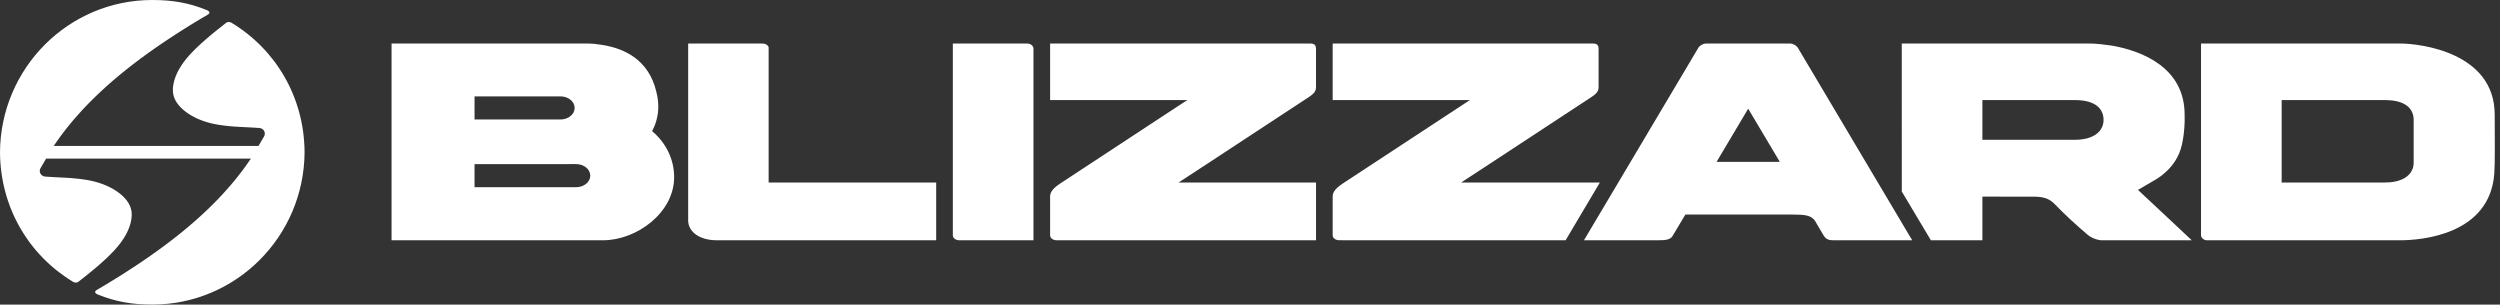
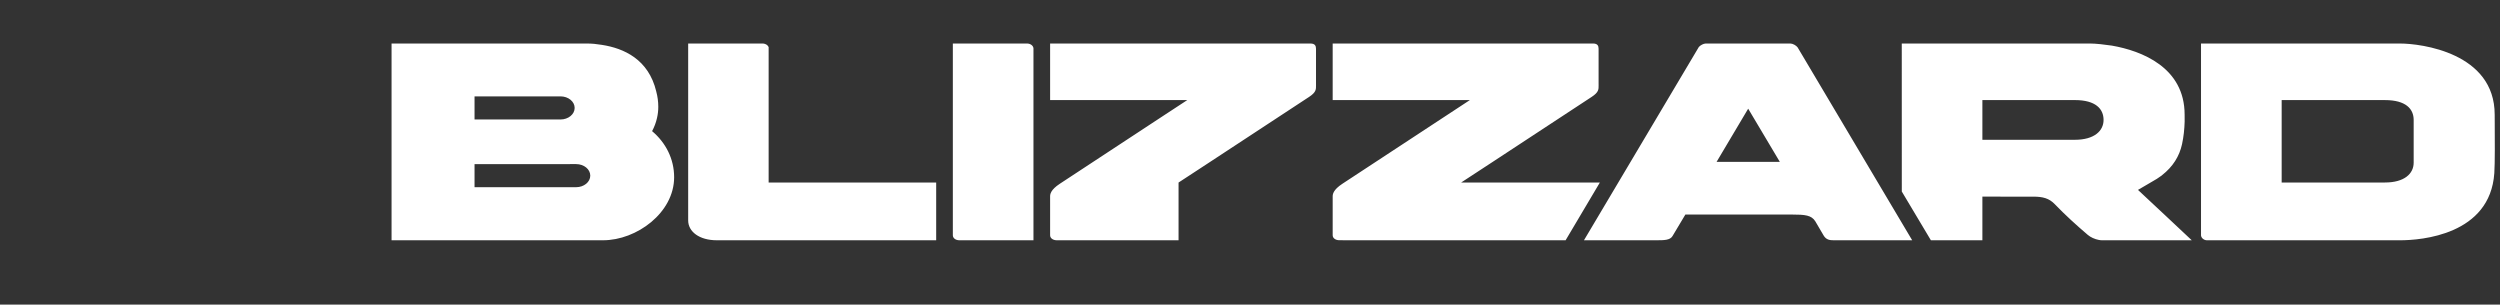
<svg xmlns="http://www.w3.org/2000/svg" fill="none" viewBox="0 0 197 24" height="24" width="197">
  <rect x="0" y="0" width="197" height="24" fill="#333333" stroke="none" />
-   <path fill="white" d="M37.394 14.751H45.398C46.015 14.751 46.514 14.343 46.514 13.841C46.514 13.337 46.015 12.931 45.398 12.931L37.394 12.934V14.751ZM44.167 7.594L37.394 7.596V9.415H44.167C44.782 9.415 45.283 9.007 45.283 8.504C45.283 8.002 44.782 7.594 44.167 7.594ZM51.77 9.308C51.689 9.67 51.557 10.011 51.386 10.332C51.388 10.334 51.389 10.335 51.391 10.339C52.461 11.241 53.122 12.521 53.122 13.966C53.122 16.764 50.167 18.933 47.525 18.933H30.855V3.428H46.14C46.696 3.428 46.977 3.466 47.433 3.536C49.162 3.804 51.108 4.675 51.713 7.208V7.215C51.818 7.598 51.873 8.002 51.873 8.417C51.873 8.722 51.838 9.022 51.77 9.308ZM117.61 12.766C116.786 13.306 115.963 13.845 115.138 14.383H126.069L123.37 18.933H106.368C106.226 18.933 106.084 18.932 105.942 18.931C105.8 18.93 105.658 18.929 105.516 18.929C105.24 18.922 105.015 18.768 105.015 18.537V18.43V17.986V15.483C105.015 15.3 105.057 14.957 105.778 14.482L115.829 7.884H115.826H105.015V3.429H124.26H124.269H125.534C125.89 3.429 125.969 3.617 125.969 3.838V6.607C125.969 6.643 125.97 6.679 125.97 6.712C125.976 7.047 125.979 7.271 125.421 7.637L117.61 12.766ZM156.212 11.015H163.498C165.031 11.015 165.761 10.313 165.761 9.45C165.761 8.586 165.145 7.886 163.498 7.886H156.212V11.015ZM168.561 14.913C168.508 14.944 168.476 14.962 168.473 14.964C168.805 15.275 169.137 15.586 169.47 15.897C169.856 16.258 170.243 16.619 170.629 16.98C171.32 17.628 172.014 18.28 172.71 18.933H165.63C165.553 18.933 165.473 18.923 165.389 18.907C165.066 18.849 164.732 18.691 164.52 18.511C163.613 17.738 162.733 16.938 161.926 16.099C161.47 15.619 160.966 15.496 160.234 15.496L156.212 15.494V18.933H152.154C151.542 17.899 149.862 15.093 149.862 15.093L149.859 3.429H164.703C165.152 3.429 165.881 3.515 166.419 3.595C168.752 4.002 172.148 5.304 172.148 9.033C172.148 9.092 172.148 9.161 172.149 9.239C172.149 9.34 172.15 9.457 172.15 9.587C172.133 10.181 172.071 10.78 171.944 11.363C171.737 12.309 171.231 13.13 170.37 13.804C170.362 13.811 170.357 13.819 170.346 13.826C170.34 13.833 170.327 13.84 170.321 13.845C170.093 14.016 169.837 14.176 169.561 14.328C169.148 14.577 168.737 14.812 168.561 14.913ZM135.289 12.755H135.267L137.757 8.565L140.25 12.755H135.289ZM141.088 3.429H140.814H134.703H134.411C134.235 3.433 133.99 3.565 133.87 3.7L124.816 18.933H130.522C131.128 18.933 131.602 18.931 131.795 18.601C132.316 17.733 132.808 16.905 132.808 16.905H141.159C142.259 16.905 142.744 16.96 143.046 17.44C143.166 17.632 143.698 18.551 143.698 18.551C143.905 18.906 144.2 18.933 144.498 18.933H150.68C150.435 18.519 149.225 16.482 147.733 13.973C145.622 10.42 142.947 5.919 141.652 3.733C141.544 3.585 141.277 3.433 141.088 3.429ZM103.154 7.638L95.342 12.767C94.93 13.037 94.518 13.307 94.106 13.576C93.694 13.845 93.282 14.114 92.87 14.384H103.704V18.932H83.25C82.972 18.925 82.749 18.767 82.749 18.538V15.483C82.749 15.301 82.787 14.958 83.512 14.482L91.65 9.136L93.563 7.883H82.749V3.43H101.994H101.999H103.266C103.622 3.43 103.701 3.616 103.701 3.839V6.606C103.701 6.642 103.702 6.677 103.702 6.711C103.708 7.046 103.711 7.271 103.154 7.638ZM60.569 14.382V3.712C60.509 3.56 60.34 3.447 60.132 3.429H54.228V17.37C54.228 18.256 55.111 18.933 56.479 18.933H73.771V14.382H60.574H60.569ZM80.952 3.429H75.084V18.539C75.084 18.77 75.306 18.926 75.582 18.933H81.437V3.806C81.42 3.601 81.212 3.44 80.952 3.429ZM187.934 14.381C189.467 14.381 190.197 13.683 190.197 12.819V9.451C190.197 8.585 189.584 7.887 187.934 7.887H179.795V14.381H187.934ZM189.127 3.43C190.78 3.43 196.581 4.157 196.581 9.034C196.581 9.198 196.583 9.451 196.585 9.758C196.592 10.921 196.605 12.857 196.552 13.644C196.221 18.514 190.78 18.934 189.127 18.934H173.908H173.896C173.663 18.927 173.455 18.749 173.44 18.548V17.187V3.43H189.127Z" clip-rule="evenodd" fill-rule="evenodd" />
-   <path fill="white" d="M17.797 1.815L17.579 1.987L17.238 2.258L16.897 2.531L16.562 2.809L16.231 3.092L15.906 3.379L15.729 3.541L15.555 3.704L15.383 3.869L15.216 4.039L15.051 4.21L14.892 4.384L14.737 4.564L14.589 4.747L14.484 4.884L14.381 5.027L14.285 5.171L14.192 5.319L14.104 5.47L14.02 5.625L13.944 5.784L13.872 5.946L13.827 6.063L13.786 6.183L13.746 6.302L13.712 6.424L13.684 6.548L13.66 6.669L13.641 6.793L13.629 6.916L13.622 7.038L13.624 7.159L13.632 7.278L13.65 7.397L13.674 7.516L13.706 7.627L13.746 7.736L13.794 7.846L13.851 7.952L13.911 8.054L13.98 8.155L14.054 8.253L14.133 8.348L14.218 8.439L14.307 8.529L14.402 8.616L14.5 8.701L14.6 8.781L14.705 8.859L14.811 8.934L14.918 9.005L15.032 9.075L15.143 9.139L15.328 9.238L15.515 9.33L15.705 9.412L15.897 9.488L16.09 9.556L16.286 9.619L16.483 9.674L16.68 9.725L16.88 9.768L17.081 9.806L17.285 9.841L17.486 9.871L17.689 9.897L17.892 9.921L18.093 9.942L18.298 9.958L18.498 9.975L18.703 9.987L18.904 9.999L19.105 10.01L19.821 10.046L20.14 10.066L20.451 10.088C20.606 10.1 20.744 10.191 20.816 10.323C20.888 10.457 20.885 10.618 20.809 10.75L20.367 11.501H4.232L4.525 11.075L4.829 10.656L5.141 10.246L5.464 9.841L5.795 9.443L6.136 9.056L6.481 8.671L6.836 8.296L7.218 7.91L7.602 7.533L7.996 7.161L8.397 6.794L8.803 6.436L9.216 6.083L9.634 5.739L10.059 5.397L10.486 5.063L11.04 4.644L11.6 4.234L12.168 3.831L12.741 3.436L13.318 3.05L13.901 2.67L14.488 2.296L15.159 1.877L15.835 1.47L16.322 1.184C16.754 0.966 16.293 0.796 16.293 0.796C14.899 0.224 13.598 0 11.999 0C5.397 0 0.043 5.366 0 12C0.028 16.37 2.286 20.112 5.762 22.21C5.762 22.21 5.974 22.358 6.201 22.185L6.764 21.744L7.101 21.469L7.437 21.193L7.769 20.911L8.096 20.619L8.271 20.461L8.445 20.298L8.617 20.131L8.784 19.962L8.949 19.794L9.108 19.616L9.263 19.437L9.411 19.255L9.517 19.116L9.617 18.973L9.715 18.833L9.808 18.681L9.898 18.532L9.98 18.377L10.056 18.217L10.128 18.056L10.173 17.939L10.216 17.819L10.254 17.699L10.288 17.576L10.318 17.454L10.34 17.331L10.359 17.209L10.371 17.086L10.378 16.964L10.376 16.842L10.368 16.723L10.352 16.604L10.326 16.486L10.295 16.373L10.254 16.265L10.207 16.156L10.151 16.048L10.091 15.947L10.02 15.847L9.948 15.747L9.868 15.653L9.782 15.561L9.693 15.471L9.6 15.384L9.502 15.302L9.4 15.221L9.295 15.143L9.189 15.066L9.08 14.995L8.968 14.927L8.857 14.861L8.672 14.764L8.485 14.673L8.294 14.588L8.104 14.513L7.91 14.445L7.714 14.383L7.516 14.327L7.32 14.277L7.118 14.233L6.919 14.194L6.717 14.161L6.514 14.131L6.313 14.103L6.108 14.081L5.907 14.06L5.704 14.042L5.5 14.025L5.299 14.014L5.096 14.002L4.895 13.992L4.179 13.954L3.864 13.934L3.549 13.914C3.394 13.9 3.256 13.811 3.184 13.676C3.112 13.542 3.115 13.383 3.193 13.251L3.633 12.499H19.768L19.474 12.926L19.172 13.345L18.858 13.755L18.536 14.161L18.205 14.557L17.864 14.946L17.518 15.329L17.164 15.704L16.784 16.091L16.396 16.469L16.004 16.841L15.605 17.206L15.197 17.564L14.784 17.917L14.366 18.262L13.942 18.603L13.514 18.937L12.96 19.356L12.4 19.766L11.831 20.169L11.261 20.564L10.682 20.951L10.099 21.33L9.514 21.706L8.841 22.121L8.165 22.531L7.678 22.818C7.247 23.035 7.705 23.206 7.705 23.206C9.101 23.774 10.404 24 12.001 24C18.603 24 23.959 18.634 24 12C23.974 7.632 21.715 3.89 18.238 1.79C18.238 1.79 17.987 1.648 17.797 1.815Z" clip-rule="evenodd" fill-rule="evenodd" />
+   <path fill="white" d="M37.394 14.751H45.398C46.015 14.751 46.514 14.343 46.514 13.841C46.514 13.337 46.015 12.931 45.398 12.931L37.394 12.934V14.751ZM44.167 7.594L37.394 7.596V9.415H44.167C44.782 9.415 45.283 9.007 45.283 8.504C45.283 8.002 44.782 7.594 44.167 7.594ZM51.77 9.308C51.689 9.67 51.557 10.011 51.386 10.332C51.388 10.334 51.389 10.335 51.391 10.339C52.461 11.241 53.122 12.521 53.122 13.966C53.122 16.764 50.167 18.933 47.525 18.933H30.855V3.428H46.14C46.696 3.428 46.977 3.466 47.433 3.536C49.162 3.804 51.108 4.675 51.713 7.208V7.215C51.818 7.598 51.873 8.002 51.873 8.417C51.873 8.722 51.838 9.022 51.77 9.308ZM117.61 12.766C116.786 13.306 115.963 13.845 115.138 14.383H126.069L123.37 18.933H106.368C106.226 18.933 106.084 18.932 105.942 18.931C105.8 18.93 105.658 18.929 105.516 18.929C105.24 18.922 105.015 18.768 105.015 18.537V18.43V17.986V15.483C105.015 15.3 105.057 14.957 105.778 14.482L115.829 7.884H115.826H105.015V3.429H124.26H124.269H125.534C125.89 3.429 125.969 3.617 125.969 3.838V6.607C125.969 6.643 125.97 6.679 125.97 6.712C125.976 7.047 125.979 7.271 125.421 7.637L117.61 12.766ZM156.212 11.015H163.498C165.031 11.015 165.761 10.313 165.761 9.45C165.761 8.586 165.145 7.886 163.498 7.886H156.212V11.015ZM168.561 14.913C168.508 14.944 168.476 14.962 168.473 14.964C168.805 15.275 169.137 15.586 169.47 15.897C169.856 16.258 170.243 16.619 170.629 16.98C171.32 17.628 172.014 18.28 172.71 18.933H165.63C165.553 18.933 165.473 18.923 165.389 18.907C165.066 18.849 164.732 18.691 164.52 18.511C163.613 17.738 162.733 16.938 161.926 16.099C161.47 15.619 160.966 15.496 160.234 15.496L156.212 15.494V18.933H152.154C151.542 17.899 149.862 15.093 149.862 15.093L149.859 3.429H164.703C165.152 3.429 165.881 3.515 166.419 3.595C168.752 4.002 172.148 5.304 172.148 9.033C172.148 9.092 172.148 9.161 172.149 9.239C172.149 9.34 172.15 9.457 172.15 9.587C172.133 10.181 172.071 10.78 171.944 11.363C171.737 12.309 171.231 13.13 170.37 13.804C170.362 13.811 170.357 13.819 170.346 13.826C170.34 13.833 170.327 13.84 170.321 13.845C170.093 14.016 169.837 14.176 169.561 14.328C169.148 14.577 168.737 14.812 168.561 14.913ZM135.289 12.755H135.267L137.757 8.565L140.25 12.755H135.289ZM141.088 3.429H140.814H134.703H134.411C134.235 3.433 133.99 3.565 133.87 3.7L124.816 18.933H130.522C131.128 18.933 131.602 18.931 131.795 18.601C132.316 17.733 132.808 16.905 132.808 16.905H141.159C142.259 16.905 142.744 16.96 143.046 17.44C143.166 17.632 143.698 18.551 143.698 18.551C143.905 18.906 144.2 18.933 144.498 18.933H150.68C150.435 18.519 149.225 16.482 147.733 13.973C145.622 10.42 142.947 5.919 141.652 3.733C141.544 3.585 141.277 3.433 141.088 3.429ZM103.154 7.638L95.342 12.767C94.93 13.037 94.518 13.307 94.106 13.576C93.694 13.845 93.282 14.114 92.87 14.384V18.932H83.25C82.972 18.925 82.749 18.767 82.749 18.538V15.483C82.749 15.301 82.787 14.958 83.512 14.482L91.65 9.136L93.563 7.883H82.749V3.43H101.994H101.999H103.266C103.622 3.43 103.701 3.616 103.701 3.839V6.606C103.701 6.642 103.702 6.677 103.702 6.711C103.708 7.046 103.711 7.271 103.154 7.638ZM60.569 14.382V3.712C60.509 3.56 60.34 3.447 60.132 3.429H54.228V17.37C54.228 18.256 55.111 18.933 56.479 18.933H73.771V14.382H60.574H60.569ZM80.952 3.429H75.084V18.539C75.084 18.77 75.306 18.926 75.582 18.933H81.437V3.806C81.42 3.601 81.212 3.44 80.952 3.429ZM187.934 14.381C189.467 14.381 190.197 13.683 190.197 12.819V9.451C190.197 8.585 189.584 7.887 187.934 7.887H179.795V14.381H187.934ZM189.127 3.43C190.78 3.43 196.581 4.157 196.581 9.034C196.581 9.198 196.583 9.451 196.585 9.758C196.592 10.921 196.605 12.857 196.552 13.644C196.221 18.514 190.78 18.934 189.127 18.934H173.908H173.896C173.663 18.927 173.455 18.749 173.44 18.548V17.187V3.43H189.127Z" clip-rule="evenodd" fill-rule="evenodd" />
</svg>